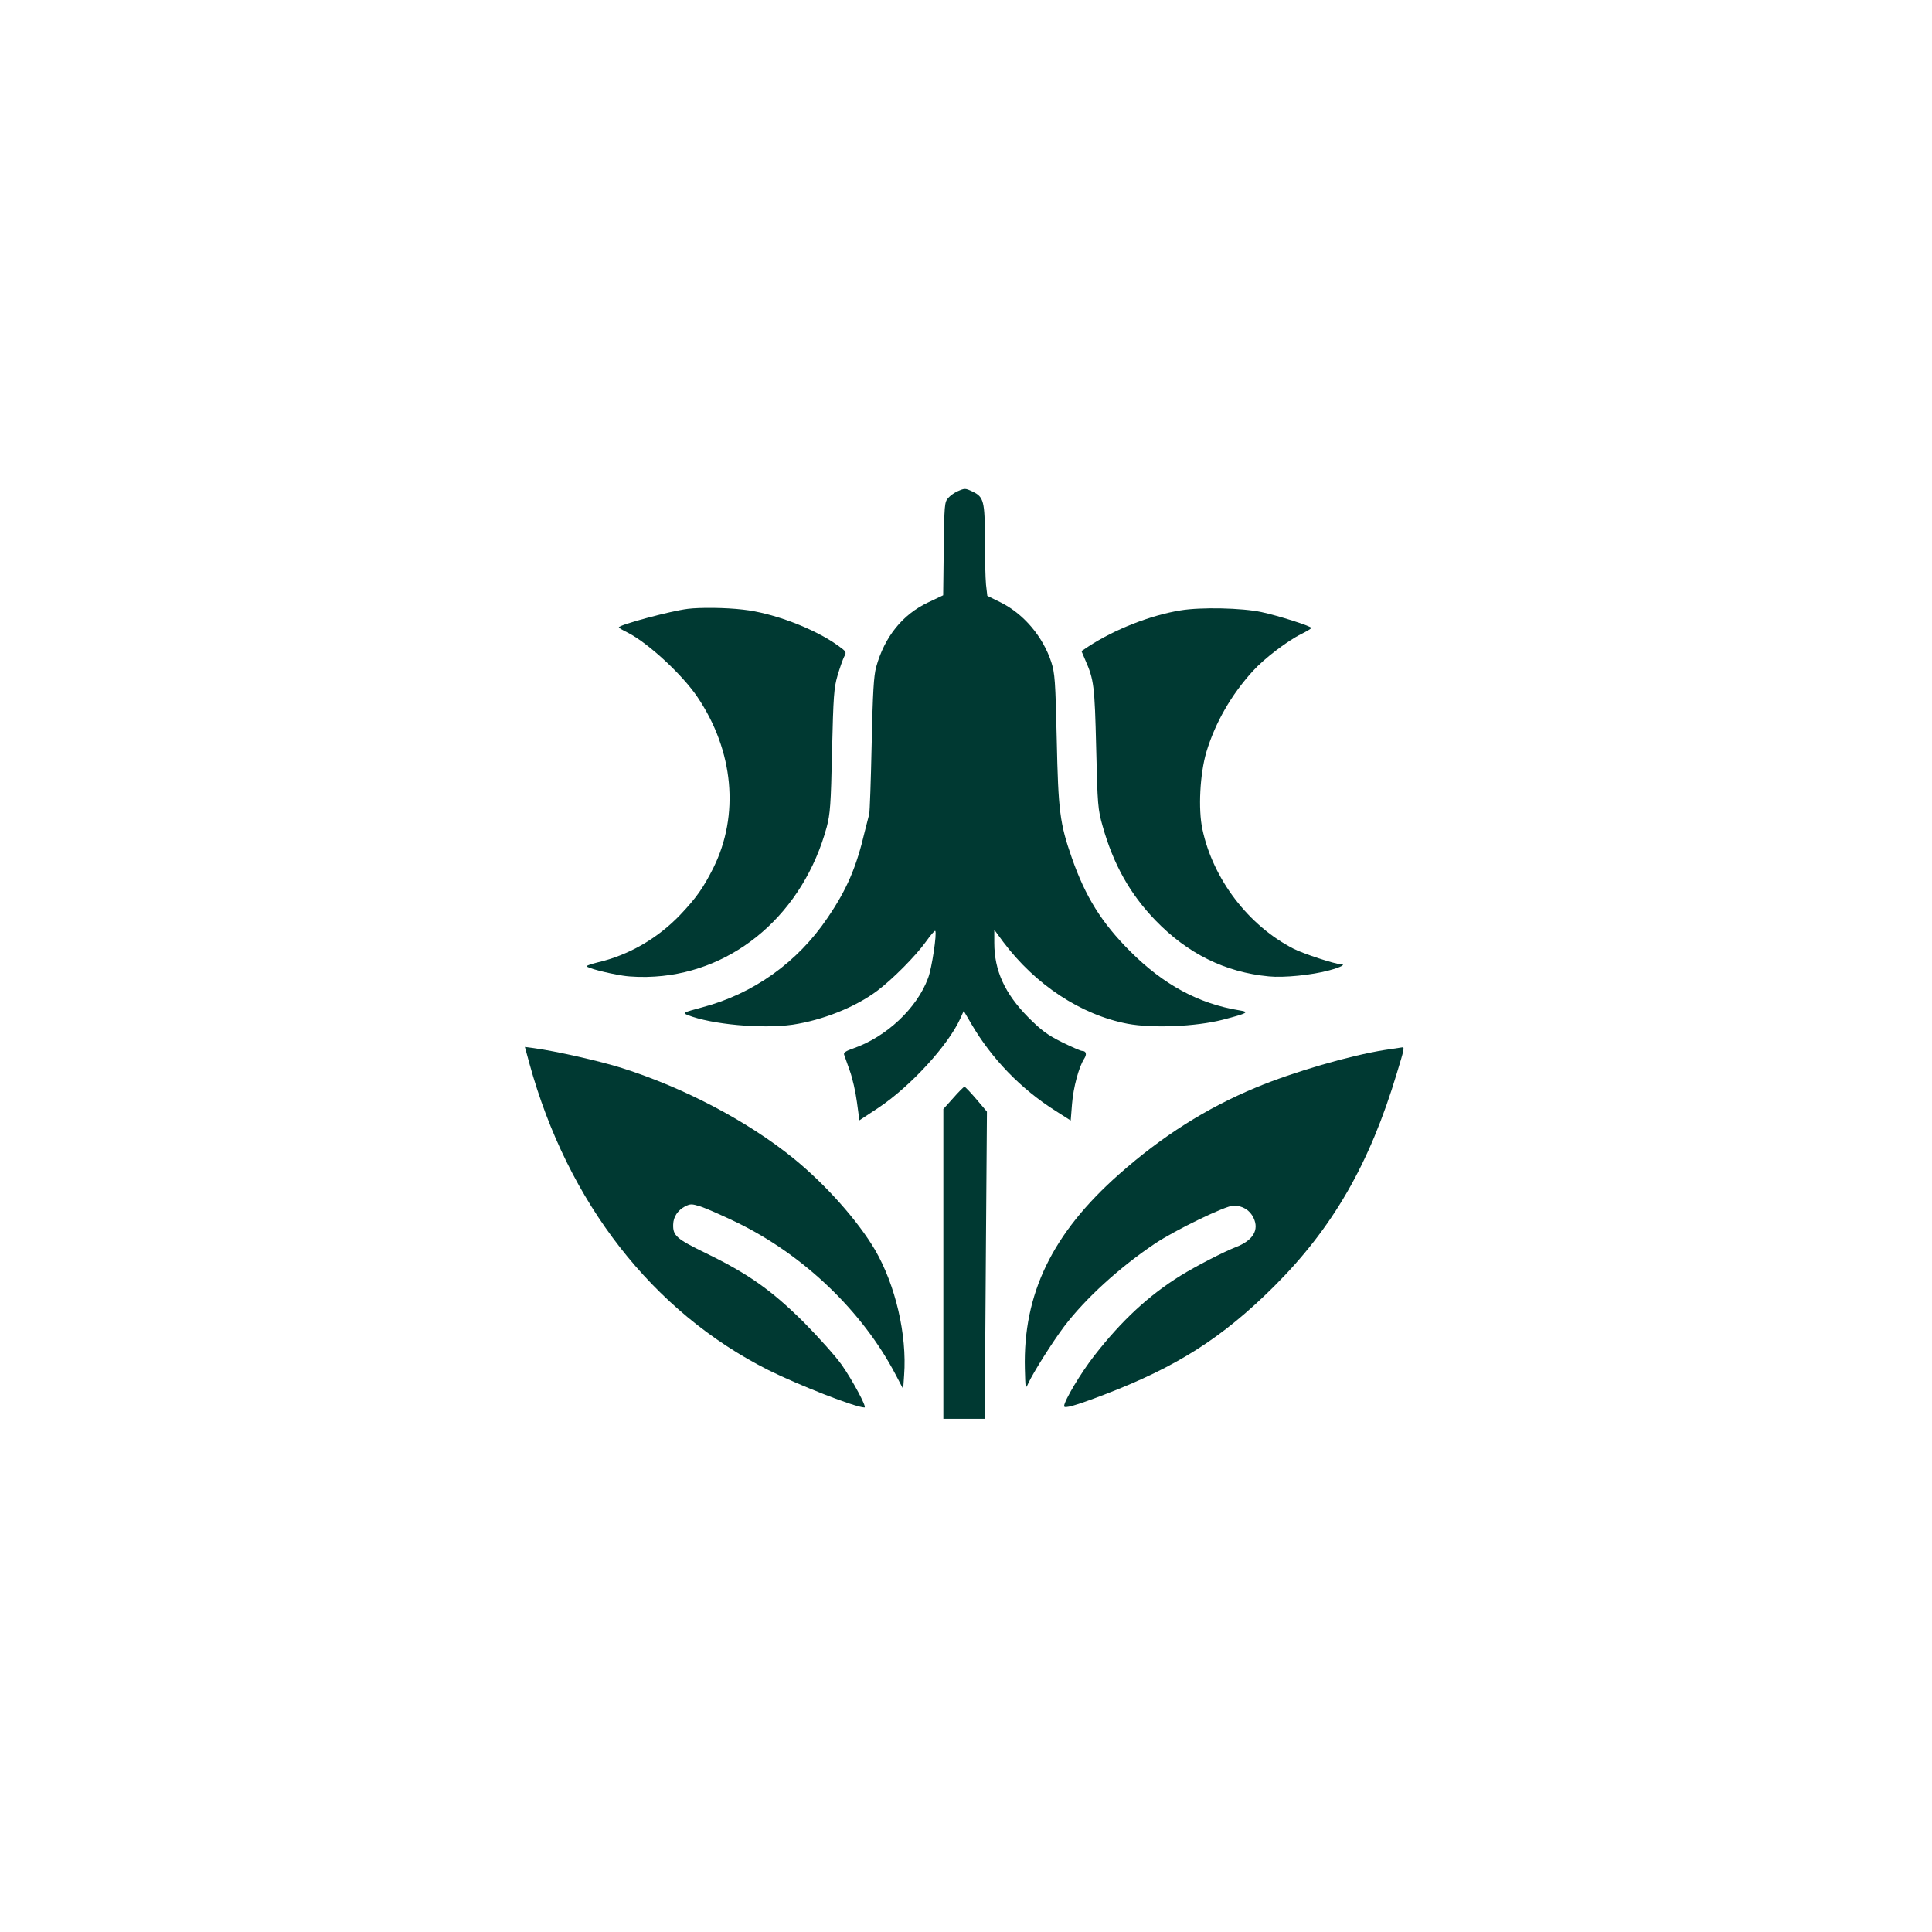
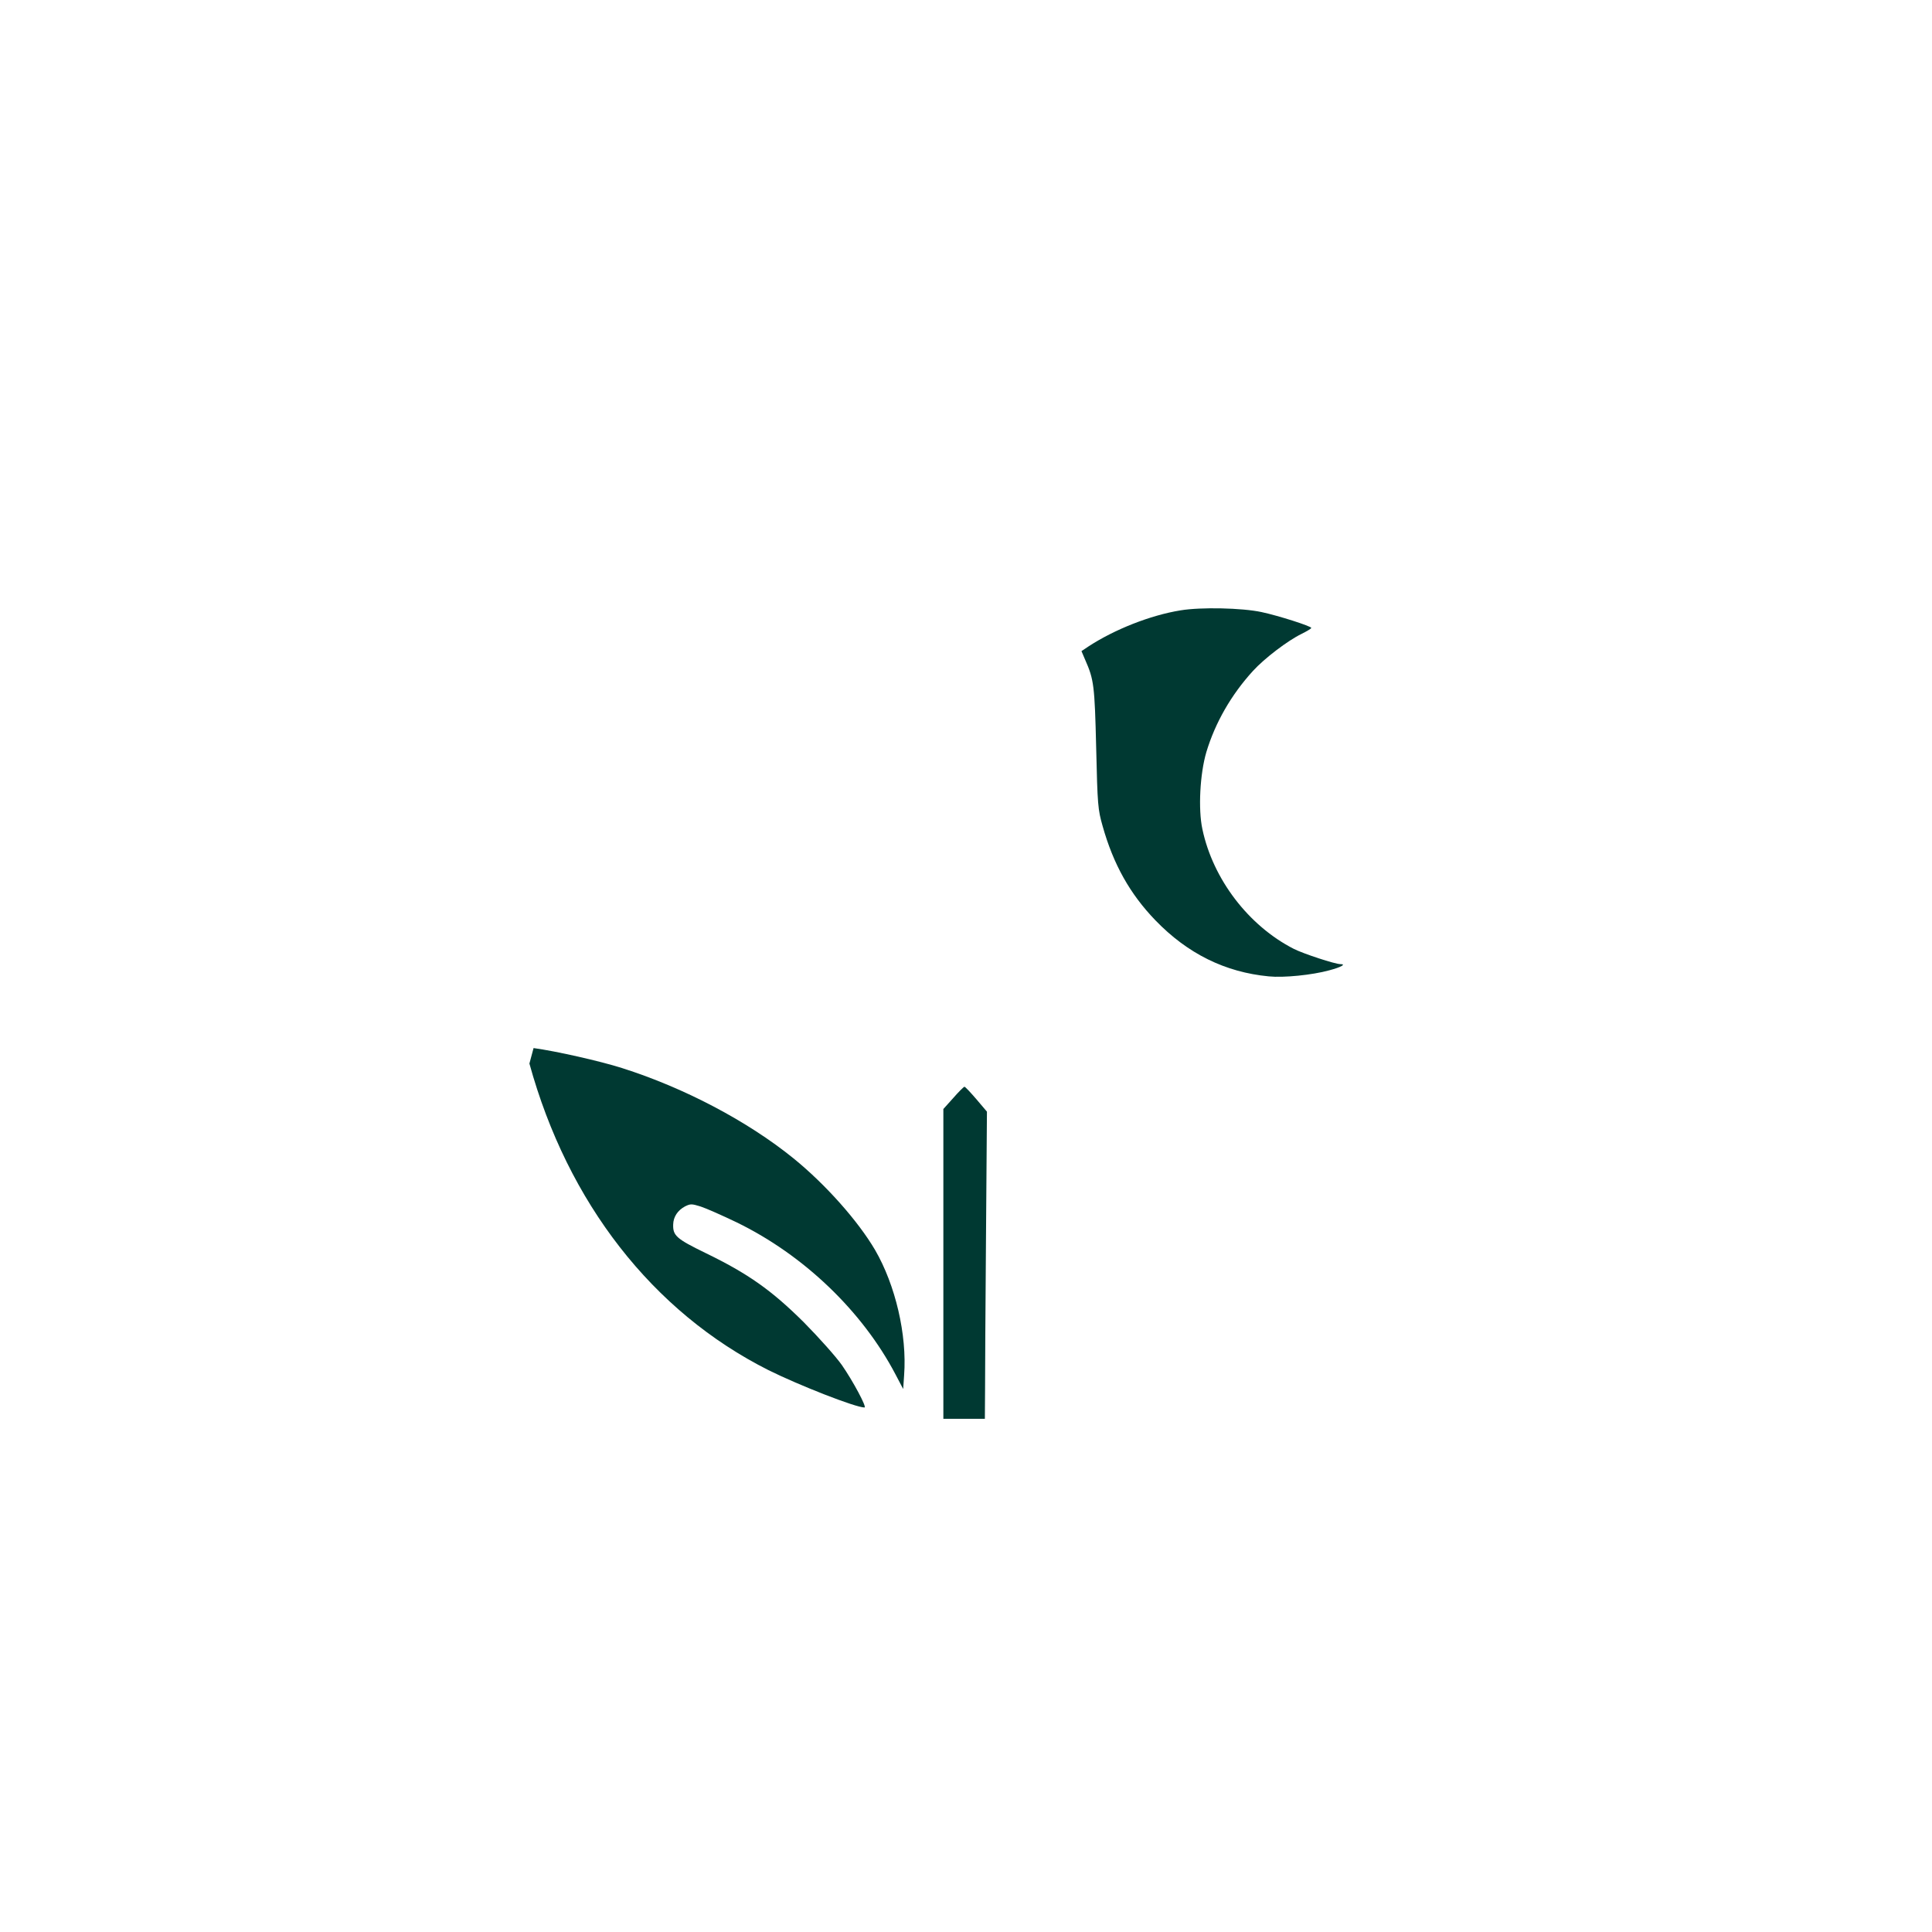
<svg xmlns="http://www.w3.org/2000/svg" version="1.0" width="1024pt" height="1024pt" viewBox="0 0 1024 1024" preserveAspectRatio="xMidYMid meet">
  <g transform="translate(0,1024) scale(0.1,-0.1)" fill="#003932" stroke="none">
-     <path d="M5075 7636 c-16 -7 -39 -23 -50 -36 -19 -21 -20 -39 -23 -269 l-3 -246 -80 -38 c-136 -64 -231 -183 -275 -342 -13 -47 -18 -133 -24 -410 -4 -192 -10 -359 -13 -370 -3 -11 -13 -51 -23 -90 -45 -192 -95 -309 -198 -460 -159 -236 -394 -403 -664 -474 -103 -28 -106 -29 -77 -41 126 -50 394 -74 556 -51 160 24 333 93 449 180 80 60 205 186 257 259 25 35 47 61 50 58 10 -10 -18 -199 -38 -250 -59 -160 -221 -312 -397 -373 -38 -13 -52 -22 -48 -33 3 -8 16 -46 30 -85 14 -38 31 -113 38 -167 l13 -96 100 66 c170 113 371 332 435 474 l18 40 41 -70 c107 -183 261 -343 446 -460 l80 -51 7 88 c7 88 36 195 64 239 16 24 11 42 -11 42 -7 0 -55 21 -106 46 -78 39 -109 62 -180 133 -123 125 -179 246 -179 394 l0 69 47 -64 c171 -228 413 -387 659 -434 134 -25 363 -15 504 21 134 35 145 41 89 50 -215 35 -401 135 -579 313 -151 151 -237 289 -309 495 -64 183 -72 249 -80 627 -7 314 -10 351 -29 411 -45 136 -146 255 -268 316 l-71 35 -7 60 c-3 34 -6 141 -6 240 0 201 -6 224 -64 252 -40 19 -42 19 -81 2z" />
-     <path d="M3645 7013 c-91 -11 -365 -85 -365 -98 0 -3 22 -16 49 -29 107 -55 288 -222 368 -341 192 -285 223 -625 84 -905 -54 -107 -90 -158 -174 -247 -121 -127 -275 -216 -440 -254 -31 -8 -57 -16 -57 -20 0 -9 107 -37 191 -50 43 -7 114 -9 170 -5 429 27 788 340 911 793 18 69 22 117 28 403 7 292 10 333 29 399 12 41 28 86 35 100 14 25 12 27 -32 59 -126 91 -346 174 -504 191 -93 11 -229 12 -293 4z" />
    <path d="M6257 7005 c-160 -26 -350 -101 -489 -192 l-36 -24 20 -47 c46 -104 50 -135 58 -467 7 -302 9 -325 34 -413 57 -203 145 -360 280 -500 171 -177 370 -275 601 -297 78 -8 229 7 320 32 64 17 92 33 59 33 -28 0 -196 55 -247 81 -239 122 -428 369 -484 634 -23 106 -13 294 21 409 47 156 132 304 247 430 61 67 185 161 257 196 28 14 52 28 52 32 0 9 -174 65 -264 84 -102 22 -321 27 -429 9z" />
-     <path d="M2806 4603 c203 -738 653 -1316 1267 -1625 163 -81 462 -198 509 -198 14 0 -61 140 -120 225 -31 44 -121 145 -201 226 -172 171 -297 259 -522 368 -154 75 -173 92 -171 151 1 41 24 75 63 96 29 14 35 14 83 -1 28 -9 114 -47 191 -84 355 -173 665 -470 841 -805 l41 -78 5 73 c16 214 -46 478 -154 664 -91 155 -264 349 -433 486 -243 197 -580 374 -908 478 -116 37 -351 90 -469 106 l-46 6 24 -88z" />
-     <path d="M7340 4675 c-184 -29 -484 -116 -683 -199 -263 -109 -498 -258 -726 -460 -354 -313 -509 -634 -499 -1031 3 -110 3 -110 19 -75 26 56 126 215 189 299 113 149 293 313 482 440 108 72 374 201 416 201 48 0 87 -24 106 -65 31 -64 -3 -120 -94 -155 -64 -25 -212 -101 -294 -152 -166 -103 -311 -237 -455 -422 -72 -92 -161 -241 -161 -269 0 -14 58 2 210 60 387 148 628 302 901 573 313 312 508 650 653 1133 38 124 41 138 29 136 -5 -1 -46 -7 -93 -14z" />
+     <path d="M2806 4603 c203 -738 653 -1316 1267 -1625 163 -81 462 -198 509 -198 14 0 -61 140 -120 225 -31 44 -121 145 -201 226 -172 171 -297 259 -522 368 -154 75 -173 92 -171 151 1 41 24 75 63 96 29 14 35 14 83 -1 28 -9 114 -47 191 -84 355 -173 665 -470 841 -805 l41 -78 5 73 c16 214 -46 478 -154 664 -91 155 -264 349 -433 486 -243 197 -580 374 -908 478 -116 37 -351 90 -469 106 z" />
    <path d="M5053 4421 l-53 -59 0 -821 0 -821 110 0 110 0 1 148 c0 81 2 447 5 813 l5 667 -56 66 c-31 36 -59 66 -63 66 -4 0 -31 -27 -59 -59z" />
  </g>
</svg>